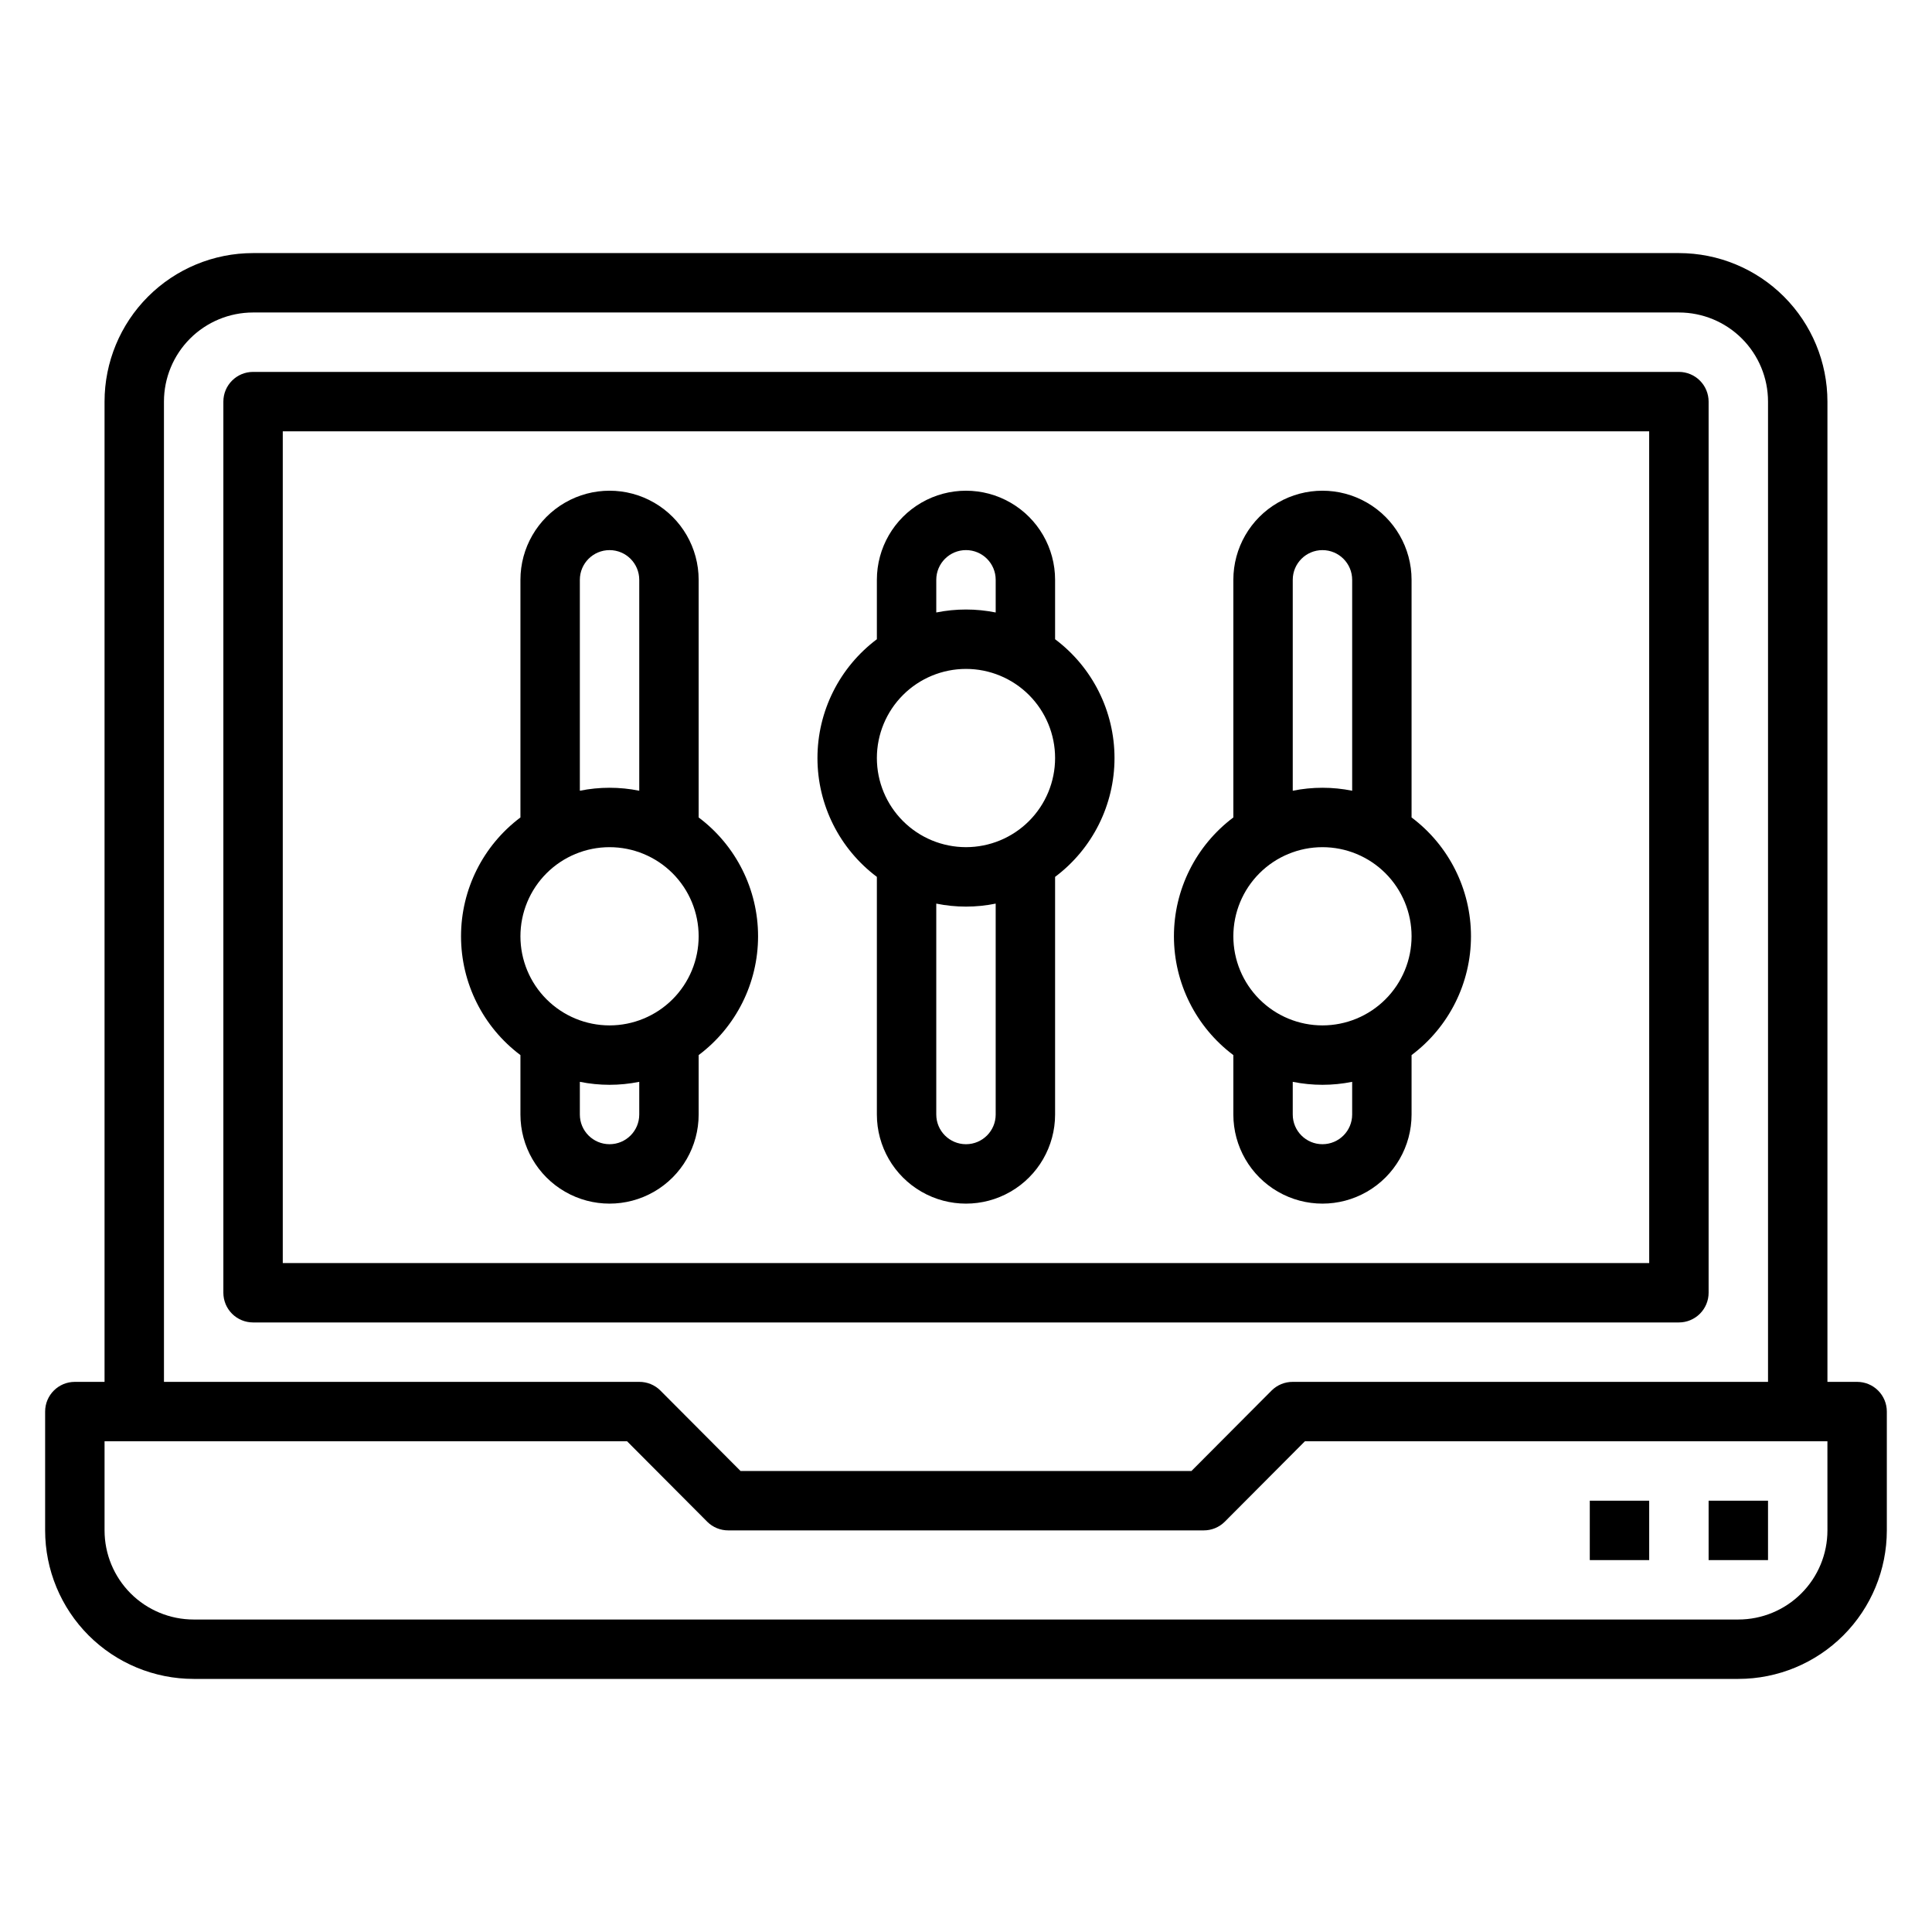
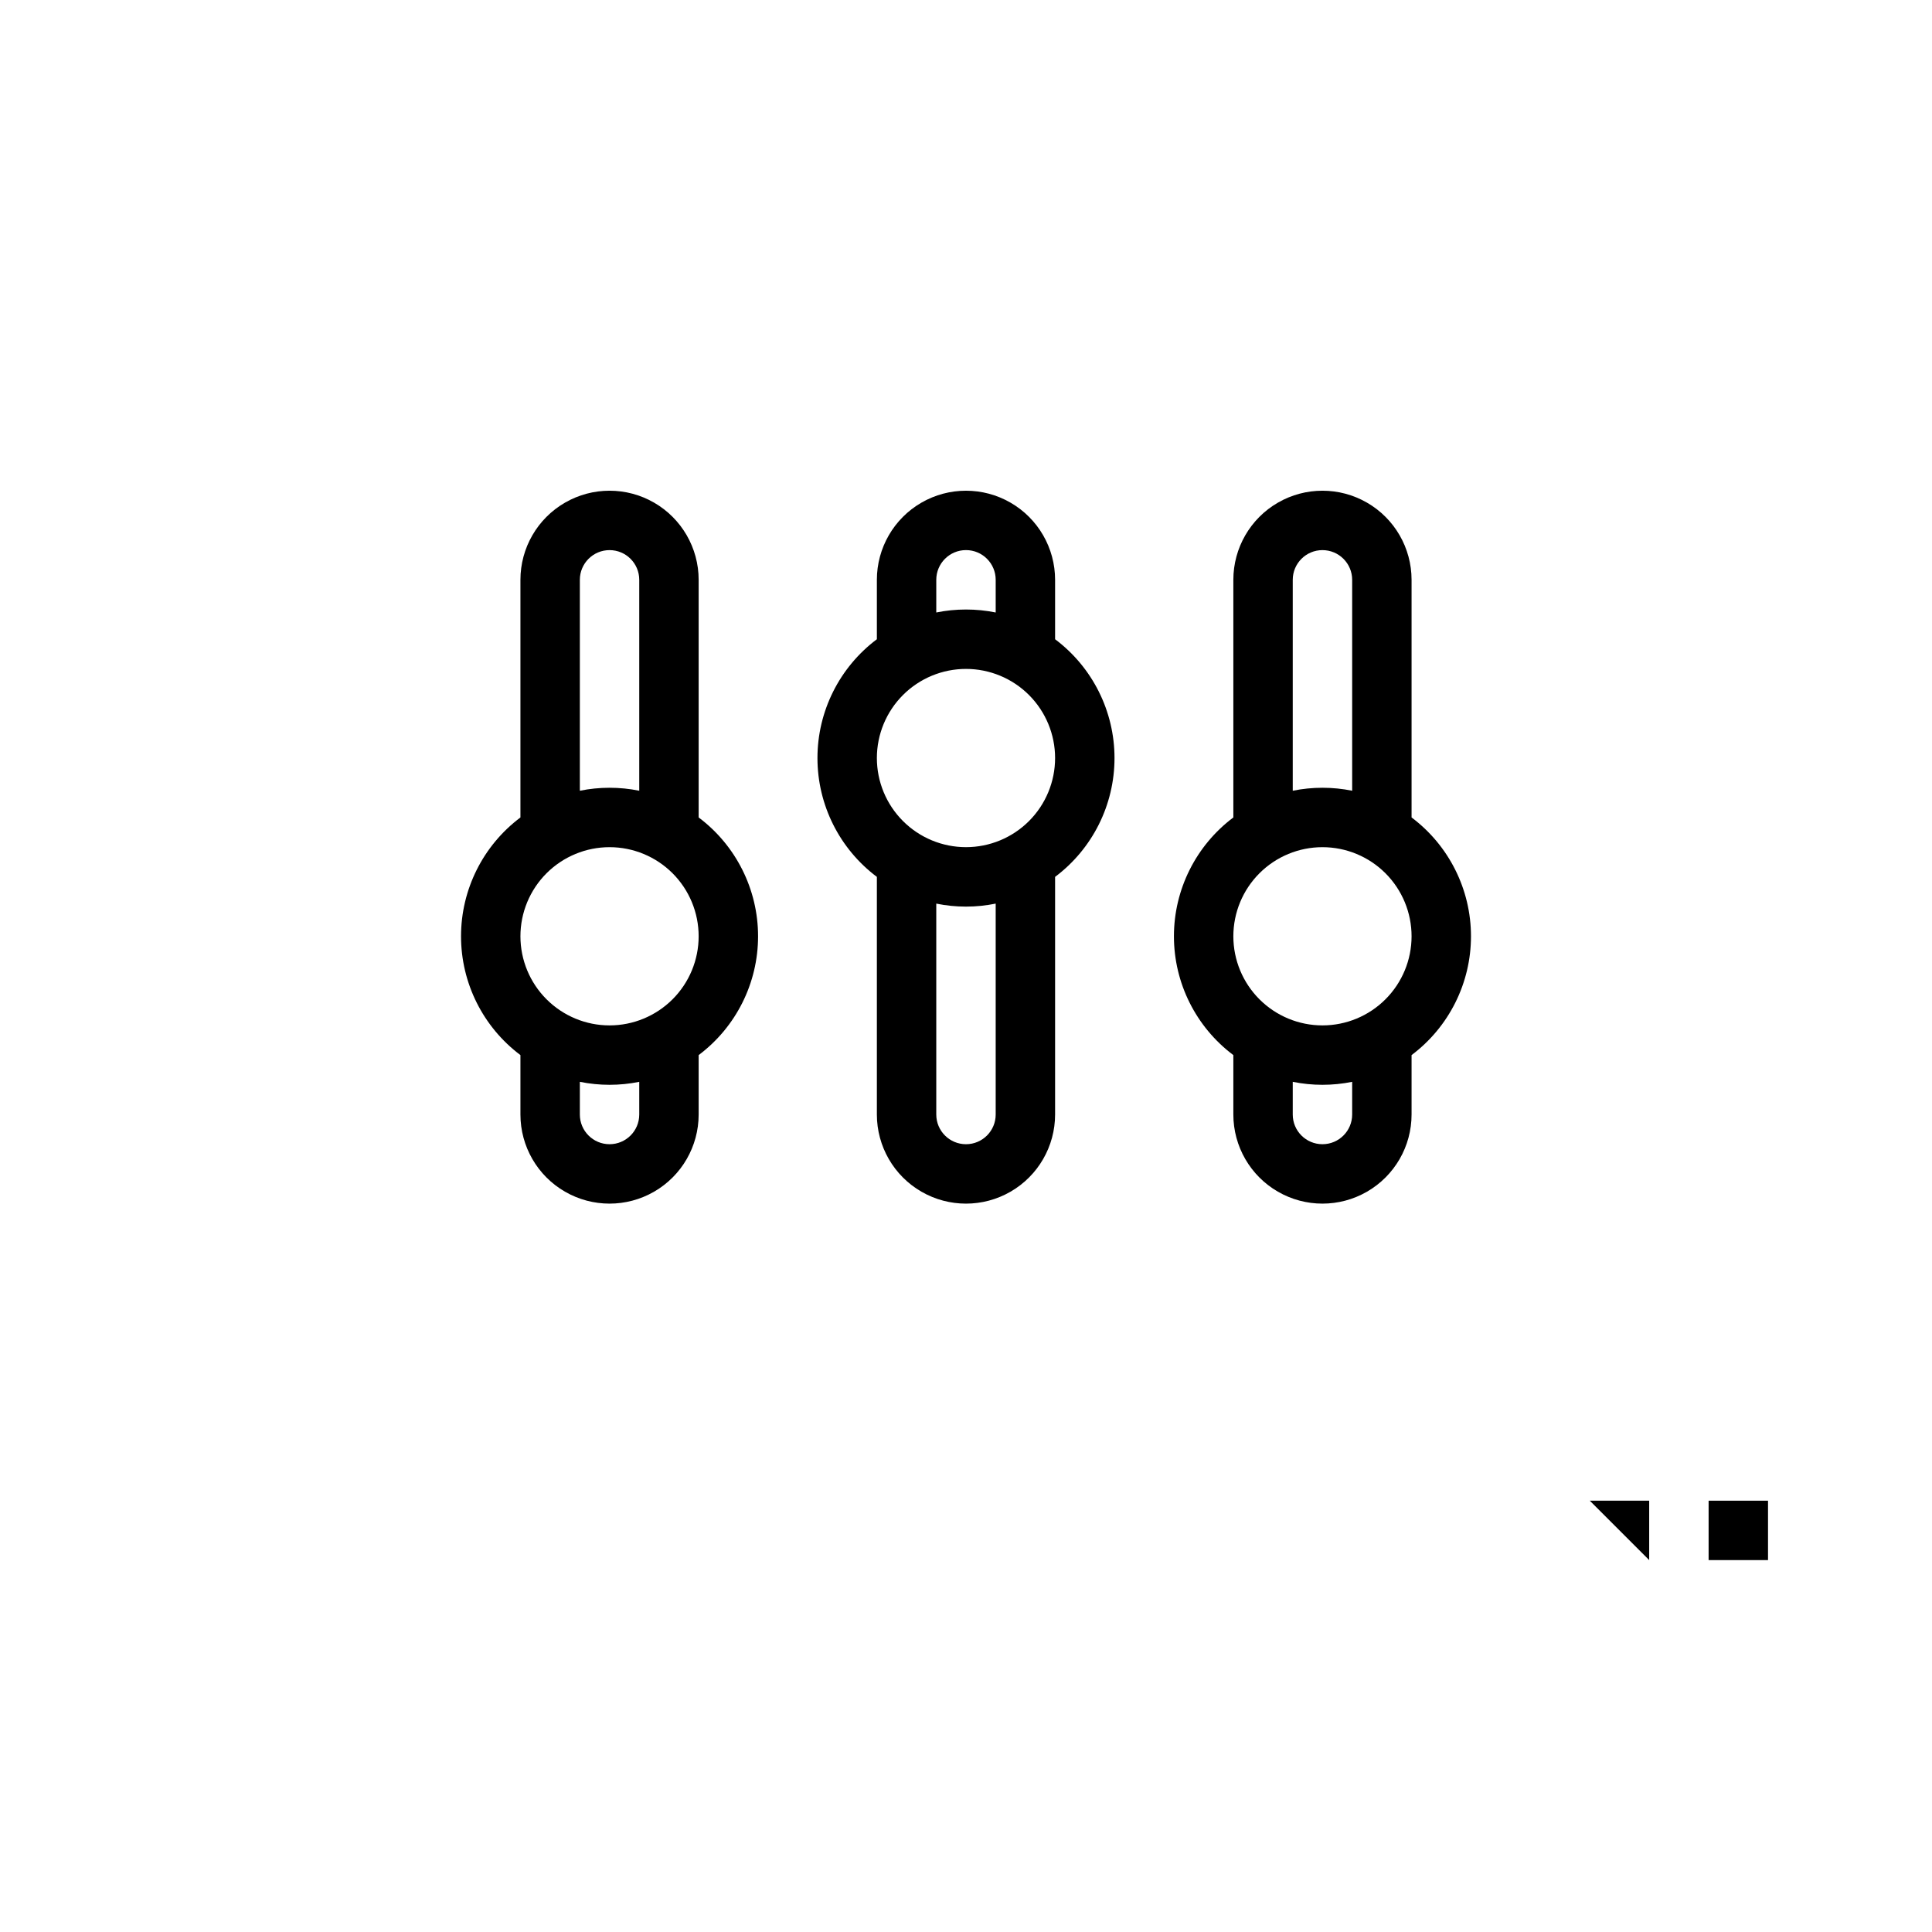
<svg xmlns="http://www.w3.org/2000/svg" fill="#000000" width="800px" height="800px" version="1.1" viewBox="144 144 512 512">
  <g>
    <path d="m596.8 541.7h15.742v15.742h-15.742z" />
-     <path d="m636.16 510.21h-7.871v-259.78c0-10.438-4.148-20.449-11.531-27.832-7.379-7.379-17.391-11.527-27.832-11.527h-377.86c-10.438 0-20.449 4.148-27.832 11.527-7.383 7.383-11.527 17.395-11.527 27.832v259.78h-7.875c-4.348 0-7.871 3.523-7.871 7.871v31.488c0 10.441 4.148 20.449 11.527 27.832 7.383 7.383 17.395 11.527 27.832 11.527h409.35c10.438 0 20.449-4.144 27.832-11.527 7.379-7.383 11.527-17.391 11.527-27.832v-31.488c0-2.086-0.828-4.09-2.305-5.566-1.477-1.477-3.481-2.305-5.566-2.305zm-448.71-259.78c0-6.262 2.488-12.27 6.918-16.699 4.43-4.43 10.434-6.918 16.699-6.918h377.86c6.266 0 12.273 2.488 16.699 6.918 4.43 4.43 6.918 10.438 6.918 16.699v259.78h-125.95c-2.09-0.012-4.102 0.809-5.59 2.281l-21.254 21.336h-119.5l-21.254-21.332v-0.004c-1.484-1.473-3.496-2.293-5.59-2.281h-125.95zm440.84 299.14c0 6.266-2.488 12.27-6.918 16.699-4.43 4.43-10.438 6.918-16.699 6.918h-409.35c-6.262 0-12.27-2.488-16.699-6.918-4.426-4.43-6.914-10.434-6.914-16.699v-23.617h138.47l21.254 21.332v0.004c1.484 1.473 3.496 2.293 5.59 2.281h125.95c2.09 0.012 4.102-0.809 5.586-2.281l21.254-21.336h138.47z" />
-     <path d="m565.31 541.7h15.742v15.742h-15.742z" />
-     <path d="m596.8 486.59v-236.16c0-2.086-0.832-4.09-2.309-5.566-1.477-1.477-3.477-2.305-5.566-2.305h-377.86c-4.348 0-7.871 3.523-7.871 7.871v236.16c0 2.09 0.828 4.09 2.305 5.566 1.477 1.477 3.477 2.305 5.566 2.305h377.86c2.09 0 4.09-0.828 5.566-2.305 1.477-1.477 2.309-3.477 2.309-5.566zm-15.742-7.871h-362.12v-220.42h362.11z" />
+     <path d="m565.31 541.7h15.742v15.742z" />
    <path d="m281.92 423.61v15.746c0 8.438 4.5 16.234 11.809 20.453 7.305 4.219 16.309 4.219 23.617 0 7.305-4.219 11.805-12.016 11.805-20.453v-15.746c9.914-7.434 15.746-19.098 15.746-31.488 0-12.387-5.832-24.055-15.746-31.488v-62.973c0-8.438-4.5-16.234-11.805-20.453-7.309-4.219-16.312-4.219-23.617 0-7.309 4.219-11.809 12.016-11.809 20.453v62.977-0.004c-9.91 7.434-15.742 19.102-15.742 31.488 0 12.391 5.832 24.055 15.742 31.488zm31.488 15.742v0.004c0 4.348-3.523 7.871-7.871 7.871s-7.871-3.523-7.871-7.871v-8.66c5.195 1.051 10.547 1.051 15.742 0zm-15.742-141.69c0-4.348 3.523-7.875 7.871-7.875s7.871 3.527 7.871 7.875v55.891c-5.195-1.051-10.547-1.051-15.742 0zm7.871 70.848c6.262 0 12.27 2.488 16.699 6.914 4.43 4.43 6.914 10.438 6.914 16.699 0 6.266-2.484 12.273-6.914 16.699-4.43 4.43-10.438 6.918-16.699 6.918-6.266 0-12.27-2.488-16.699-6.918-4.43-4.426-6.918-10.434-6.918-16.699 0-6.262 2.488-12.27 6.918-16.699 4.43-4.426 10.434-6.914 16.699-6.914z" />
    <path d="m376.38 376.38v62.977c0 8.438 4.5 16.234 11.809 20.453 7.305 4.219 16.309 4.219 23.613 0 7.309-4.219 11.809-12.016 11.809-20.453v-62.977c9.914-7.434 15.746-19.098 15.746-31.488s-5.832-24.055-15.746-31.488v-15.742c0-8.438-4.5-16.234-11.809-20.453-7.305-4.219-16.309-4.219-23.613 0-7.309 4.219-11.809 12.016-11.809 20.453v15.742c-9.91 7.434-15.746 19.098-15.746 31.488s5.836 24.055 15.746 31.488zm31.488 62.977c0 4.348-3.523 7.871-7.871 7.871s-7.875-3.523-7.875-7.871v-55.891c5.195 1.059 10.551 1.059 15.746 0zm-15.746-141.7c0-4.348 3.527-7.875 7.875-7.875s7.871 3.527 7.871 7.875v8.66-0.004c-5.195-1.047-10.551-1.047-15.746 0zm7.871 23.617 0.004-0.004c6.262 0 12.27 2.488 16.699 6.918 4.426 4.43 6.914 10.438 6.914 16.699s-2.488 12.27-6.914 16.699c-4.43 4.43-10.438 6.918-16.699 6.918-6.266 0-12.273-2.488-16.699-6.918-4.43-4.43-6.918-10.438-6.918-16.699s2.488-12.27 6.918-16.699c4.426-4.43 10.434-6.918 16.699-6.918z" />
    <path d="m470.85 423.61v15.746c0 8.438 4.5 16.234 11.809 20.453 7.305 4.219 16.309 4.219 23.613 0 7.309-4.219 11.809-12.016 11.809-20.453v-15.746c9.91-7.434 15.746-19.098 15.746-31.488 0-12.387-5.836-24.055-15.746-31.488v-62.973c0-8.438-4.5-16.234-11.809-20.453-7.305-4.219-16.309-4.219-23.613 0-7.309 4.219-11.809 12.016-11.809 20.453v62.977-0.004c-9.91 7.434-15.746 19.102-15.746 31.488 0 12.391 5.836 24.055 15.746 31.488zm31.488 15.742v0.004c0 4.348-3.527 7.871-7.875 7.871-4.348 0-7.871-3.523-7.871-7.871v-8.66c5.195 1.051 10.551 1.051 15.746 0zm-15.746-141.69c0-4.348 3.523-7.875 7.871-7.875 4.348 0 7.875 3.527 7.875 7.875v55.891c-5.195-1.051-10.551-1.051-15.746 0zm7.871 70.848c6.266 0 12.273 2.488 16.699 6.914 4.43 4.43 6.918 10.438 6.918 16.699 0 6.266-2.488 12.273-6.918 16.699-4.426 4.43-10.434 6.918-16.699 6.918-6.262 0-12.27-2.488-16.695-6.918-4.43-4.426-6.918-10.434-6.918-16.699 0-6.262 2.488-12.27 6.918-16.699 4.426-4.426 10.434-6.914 16.695-6.914z" />
  </g>
</svg>